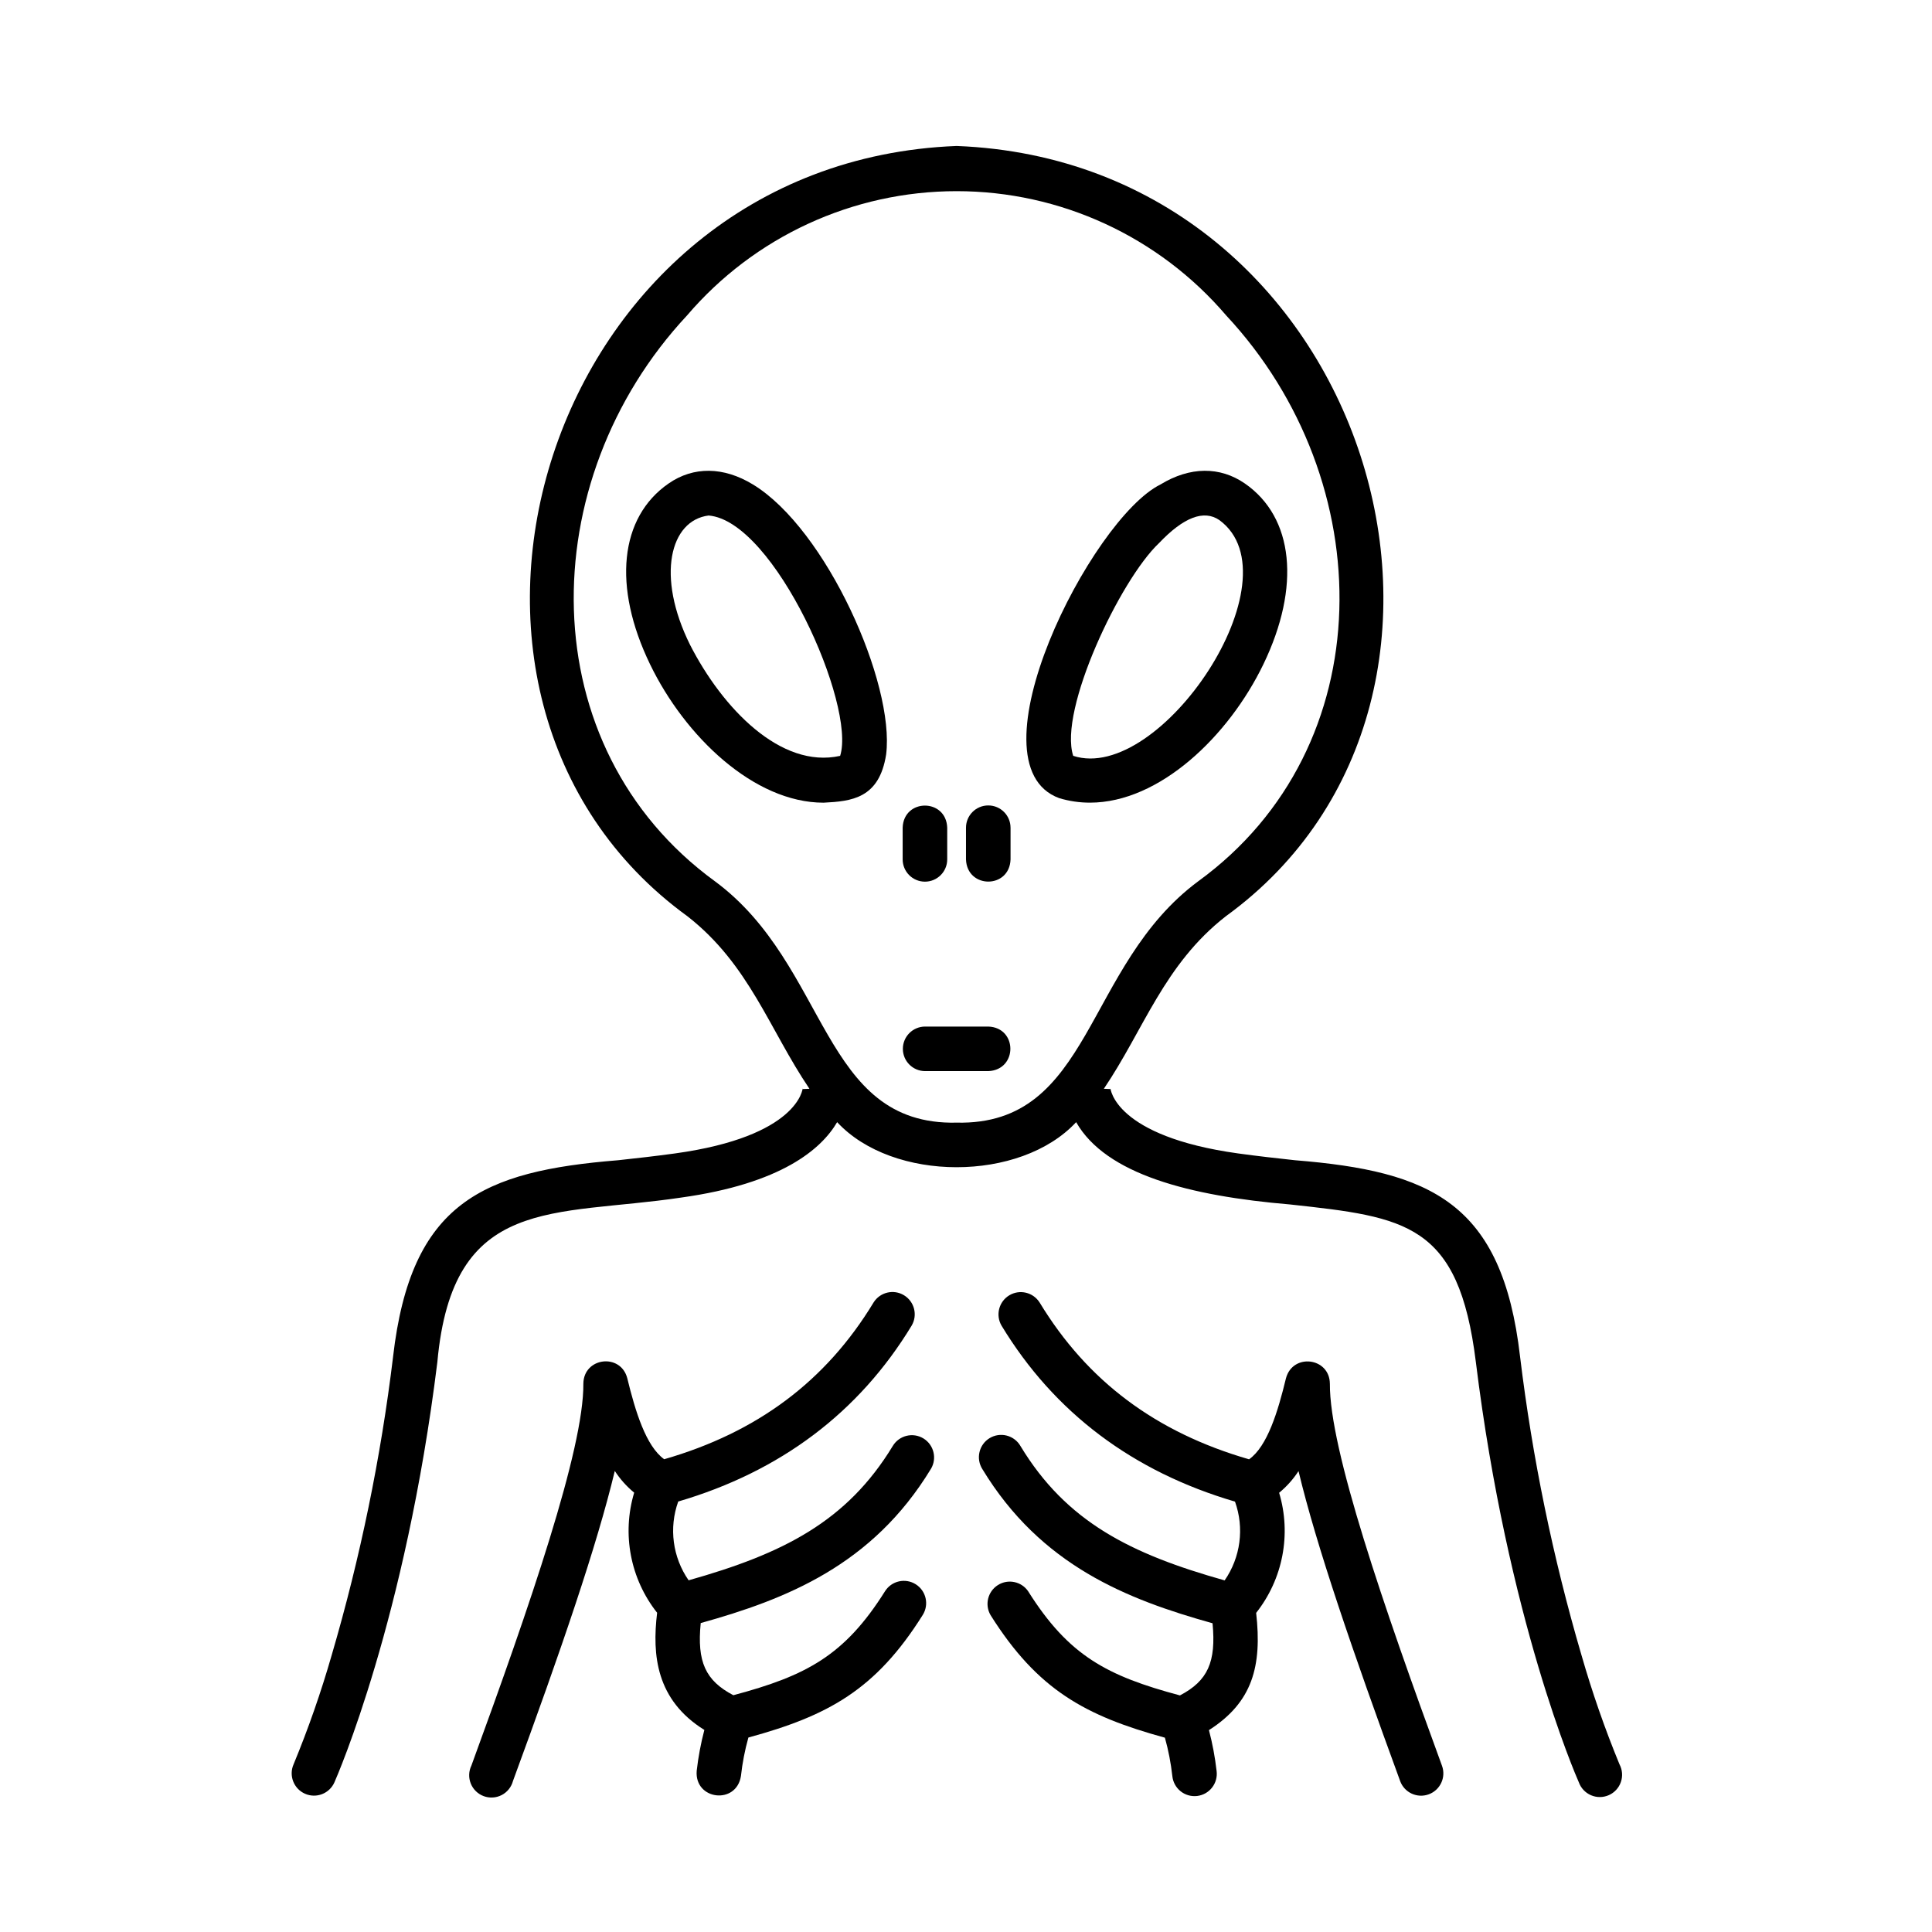
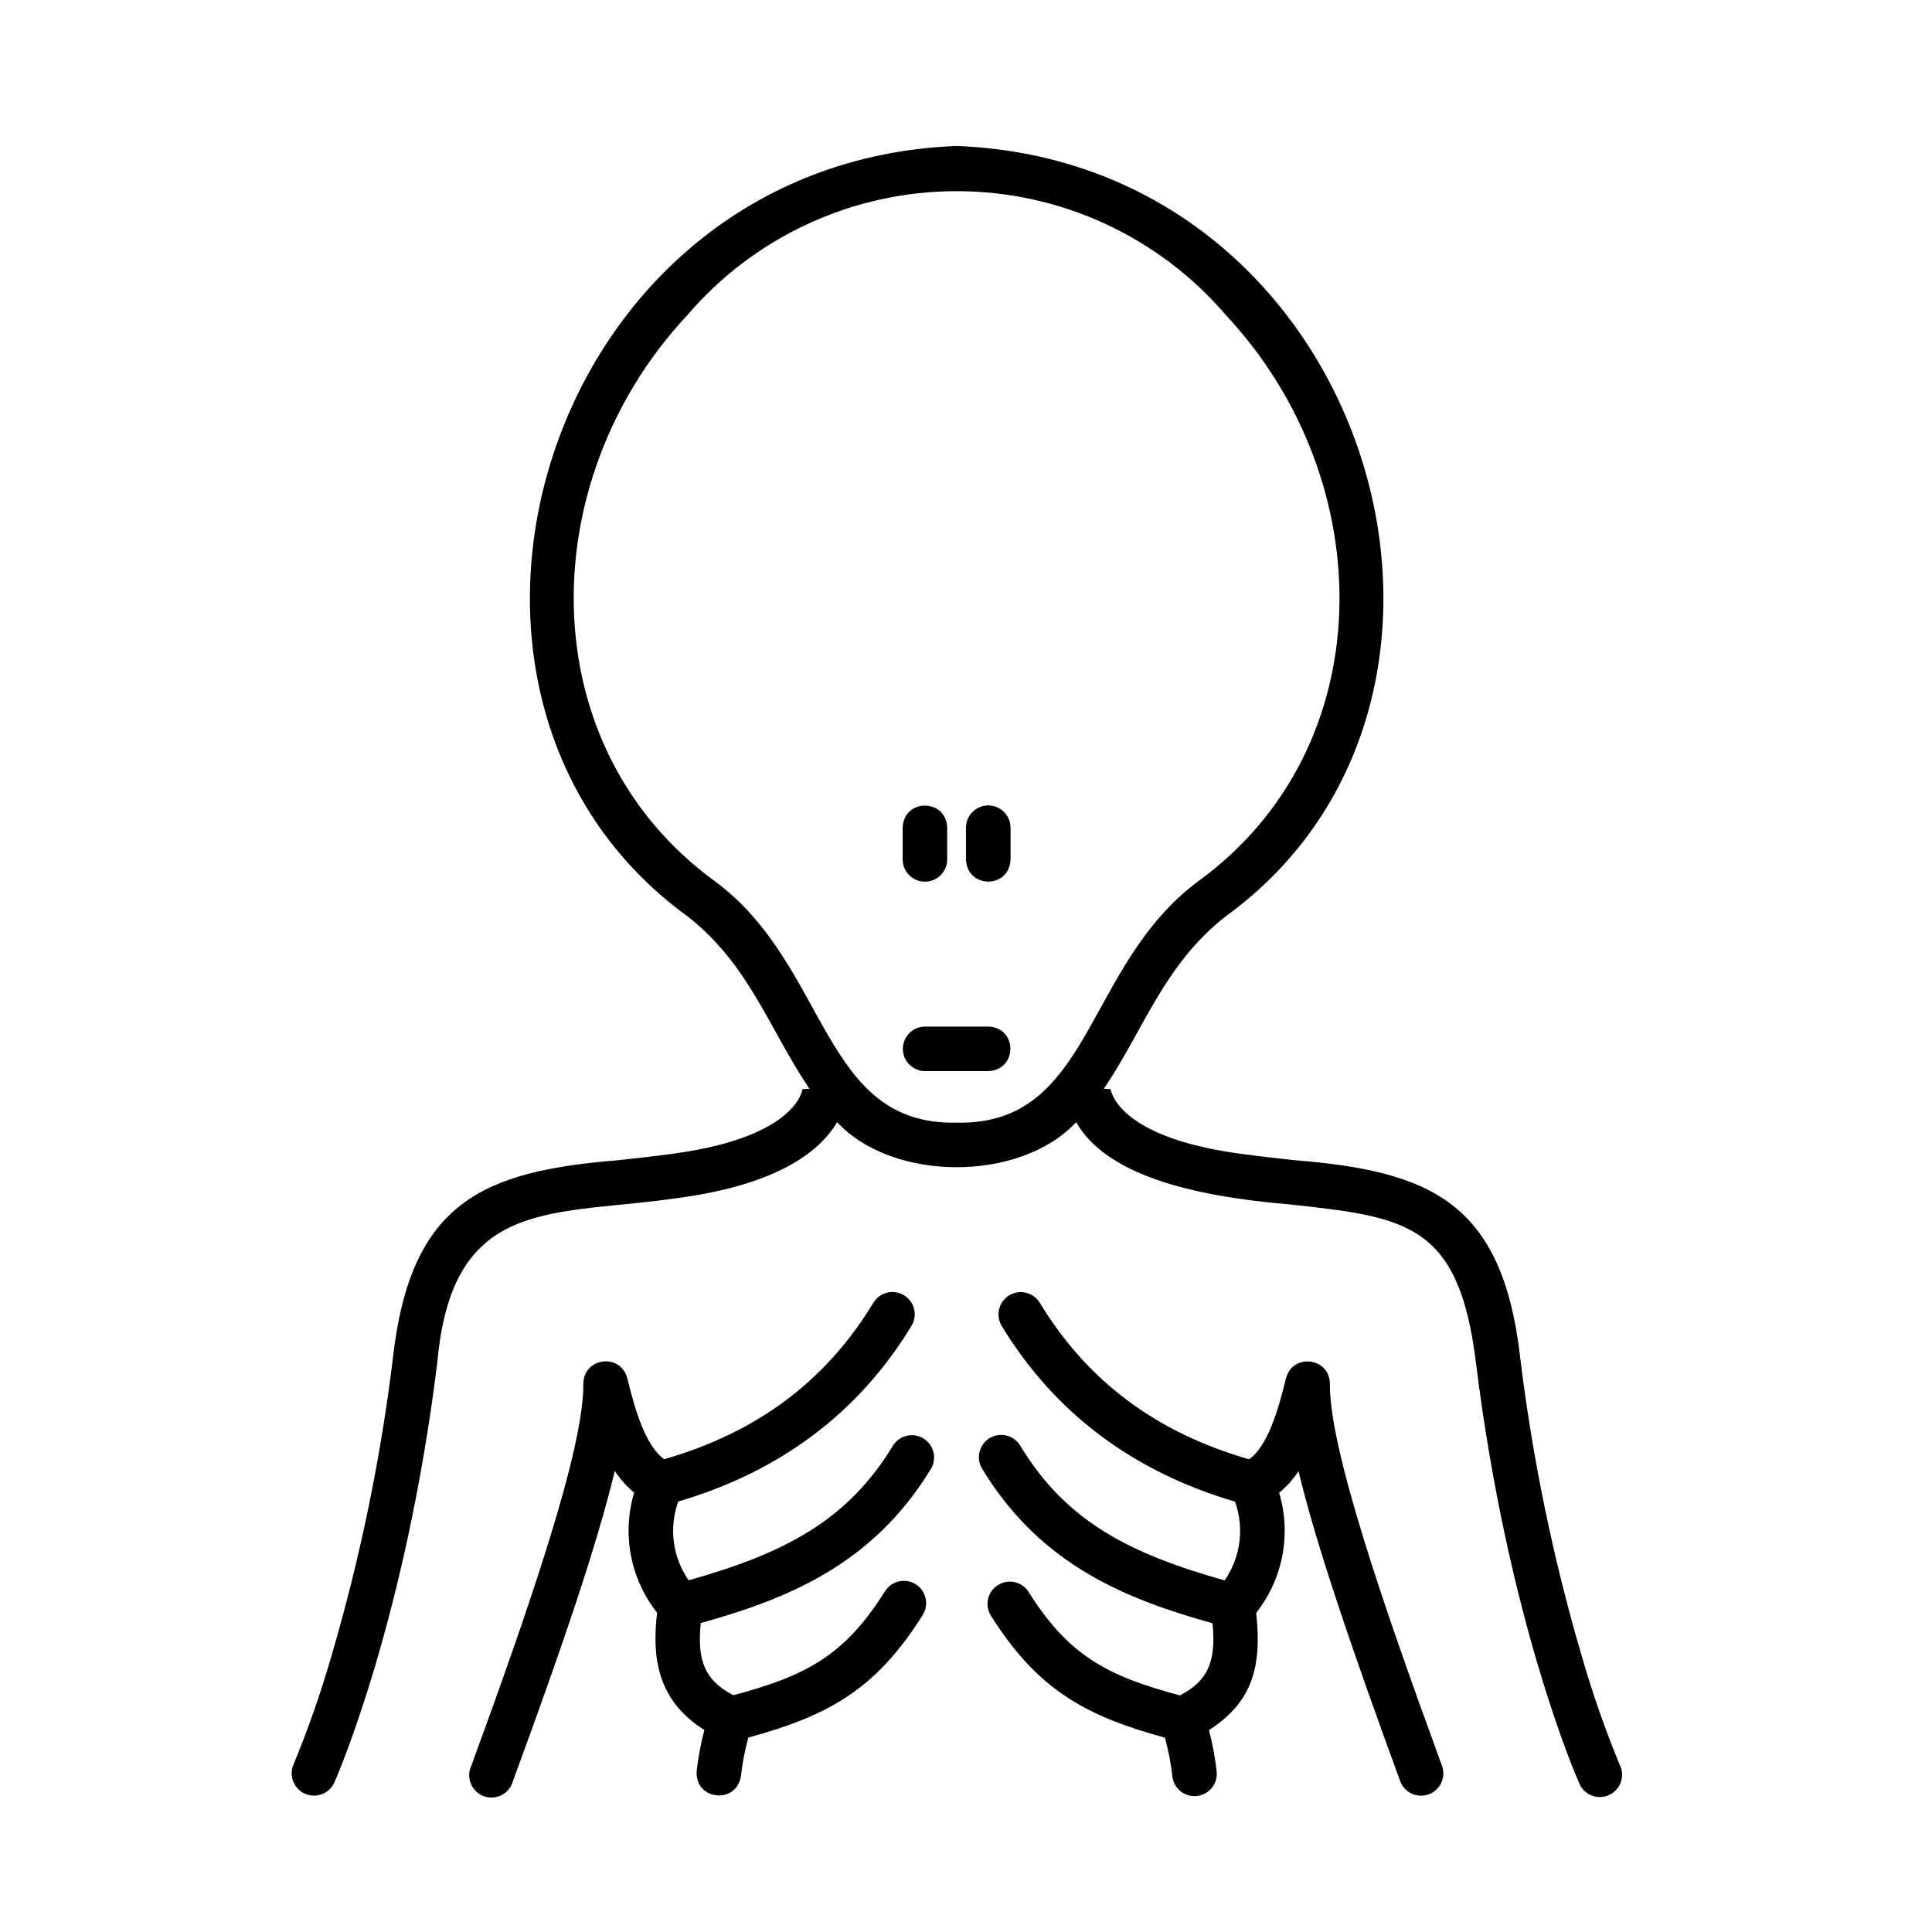
<svg xmlns="http://www.w3.org/2000/svg" fill="#000000" width="800px" height="800px" version="1.1" viewBox="144 144 512 512">
  <g>
    <path d="m389.12 377.65c3.258 0 5.902-2.644 5.902-5.906v-8.395c-0.277-7.812-11.543-7.812-11.809 0v8.395c0 3.262 2.644 5.906 5.906 5.906z" />
    <path d="m405.9 357.45c-3.262 0-5.902 2.644-5.902 5.906v8.395c0.266 7.812 11.531 7.871 11.809 0v-8.395h-0.004c0-3.262-2.641-5.906-5.902-5.906z" />
    <path d="m388.72 525.2c-2.785-1.691-6.41-0.812-8.109 1.969-12.203 20.133-29.234 28.613-54.121 35.629-4.238-6.106-5.266-13.883-2.754-20.879 27.098-7.949 47.922-23.617 61.875-46.641 1.621-2.785 0.711-6.352-2.043-8.023-2.754-1.668-6.336-0.824-8.055 1.902-12.613 20.82-30.801 34.441-55.496 41.555-4.82-3.445-7.644-12.664-9.781-21.461-1.75-6.742-11.57-5.559-11.641 1.438 0.148 17.27-14.168 58.844-29.668 101.2-0.727 1.496-0.785 3.231-0.164 4.777 0.621 1.543 1.863 2.754 3.426 3.332 1.559 0.578 3.293 0.473 4.769-0.293 1.48-0.77 2.562-2.125 2.988-3.734 12.793-34.805 22.23-62.336 26.98-82.152 1.41 2.168 3.141 4.106 5.137 5.746-3.293 10.965-1.02 22.852 6.082 31.832-1.359 11.246-0.246 23.113 12.516 31.055-0.934 3.555-1.609 7.172-2.027 10.824-0.629 7.793 10.559 9.082 11.73 1.348 0.375-3.438 1.035-6.836 1.969-10.164 21.078-5.758 33.723-12.594 46.199-32.473 1.734-2.762 0.906-6.406-1.855-8.141-2.762-1.738-6.406-0.906-8.141 1.852-10.715 17.043-20.84 22.387-40.188 27.551-7.391-3.867-9.672-8.855-8.648-19.121 22.633-6.316 45.48-15.293 61.008-40.867v0.008c1.66-2.781 0.773-6.383-1.988-8.07z" />
-     <path d="m563.12 582.67c-7.59-25.891-13.035-52.359-16.285-79.141-4.723-40.934-23.754-49.152-59.641-52.055-4.812-0.523-9.789-1.074-15.066-1.801-32.797-4.555-33.852-17.191-33.859-17.32h0.004c0.004 0.086 0.004 0.172 0 0.258l-1.742-0.07c10.637-15.742 15.941-32.934 32.305-45.707 80.352-58.301 38.414-199.9-71.32-204.15-109.7 4.254-151.66 145.85-71.32 204.15 16.375 12.793 21.648 29.922 32.316 45.707l-1.781 0.07h-0.004c-0.004-0.086-0.004-0.172 0-0.258 0 0.129-1.062 12.793-33.852 17.32-5.285 0.727-10.254 1.277-15.066 1.801-35.895 2.902-54.918 11.121-59.641 52.055h0.004c-3.246 26.781-8.691 53.25-16.285 79.141-2.82 9.812-6.188 19.457-10.086 28.891-1.316 2.988 0.039 6.481 3.027 7.797 2.988 1.32 6.481-0.035 7.797-3.023 0.766-1.73 18.863-43.219 27.277-111.36 4.023-44.488 30.801-38.543 64.621-43.609 26.566-3.691 37.164-12.852 41.328-19.984 14.762 15.922 48.551 15.922 63.34 0 7.871 13.824 30.07 19.57 56.727 21.816 30.66 3.356 44.652 4.922 49.199 41.762 8.422 68.141 26.52 109.63 27.285 111.36v-0.004c0.551 1.547 1.723 2.793 3.231 3.441 1.504 0.648 3.215 0.641 4.715-0.023 1.504-0.66 2.66-1.918 3.195-3.469 0.539-1.551 0.406-3.254-0.363-4.703-3.887-9.438-7.242-19.082-10.059-28.891zm-165.61-141.16c-35.965 0.809-33.742-41.574-64.047-63.961-48.867-35.602-48.328-106.09-7.402-149.94 17.852-20.906 43.961-32.949 71.453-32.949 27.492 0 53.602 12.043 71.453 32.949 40.914 43.867 41.465 114.37-7.398 149.92-30.348 22.477-28.055 64.789-64.059 63.98z" />
+     <path d="m563.12 582.67c-7.59-25.891-13.035-52.359-16.285-79.141-4.723-40.934-23.754-49.152-59.641-52.055-4.812-0.523-9.789-1.074-15.066-1.801-32.797-4.555-33.852-17.191-33.859-17.32h0.004c0.004 0.086 0.004 0.172 0 0.258l-1.742-0.07c10.637-15.742 15.941-32.934 32.305-45.707 80.352-58.301 38.414-199.9-71.32-204.15-109.7 4.254-151.66 145.85-71.32 204.15 16.375 12.793 21.648 29.922 32.316 45.707l-1.781 0.07h-0.004c-0.004-0.086-0.004-0.172 0-0.258 0 0.129-1.062 12.793-33.852 17.32-5.285 0.727-10.254 1.277-15.066 1.801-35.895 2.902-54.918 11.121-59.641 52.055h0.004c-3.246 26.781-8.691 53.25-16.285 79.141-2.82 9.812-6.188 19.457-10.086 28.891-1.316 2.988 0.039 6.481 3.027 7.797 2.988 1.32 6.481-0.035 7.797-3.023 0.766-1.73 18.863-43.219 27.277-111.36 4.023-44.488 30.801-38.543 64.621-43.609 26.566-3.691 37.164-12.852 41.328-19.984 14.762 15.922 48.551 15.922 63.34 0 7.871 13.824 30.07 19.57 56.727 21.816 30.66 3.356 44.652 4.922 49.199 41.762 8.422 68.141 26.52 109.63 27.285 111.36v-0.004c0.551 1.547 1.723 2.793 3.231 3.441 1.504 0.648 3.215 0.641 4.715-0.023 1.504-0.66 2.66-1.918 3.195-3.469 0.539-1.551 0.406-3.254-0.363-4.703-3.887-9.438-7.242-19.082-10.059-28.891zm-165.61-141.16c-35.965 0.809-33.742-41.574-64.047-63.961-48.867-35.602-48.328-106.09-7.402-149.94 17.852-20.906 43.961-32.949 71.453-32.949 27.492 0 53.602 12.043 71.453 32.949 40.914 43.867 41.465 114.37-7.398 149.92-30.348 22.477-28.055 64.789-64.059 63.98" />
    <path d="m496.43 510.71c-0.059-6.977-9.84-8.195-11.641-1.438-2.125 8.797-4.922 18.016-9.77 21.461-24.699-7.133-42.883-20.734-55.508-41.555v0.004c-1.719-2.727-5.301-3.57-8.055-1.902-2.754 1.672-3.664 5.238-2.043 8.023 13.953 23.027 34.773 38.691 61.875 46.641 2.508 6.996 1.484 14.77-2.746 20.879-24.926-7.016-41.949-15.5-54.121-35.629h0.004c-0.801-1.367-2.113-2.359-3.648-2.75s-3.16-0.148-4.516 0.672c-1.355 0.82-2.32 2.152-2.684 3.695-0.367 1.539-0.094 3.164 0.75 4.504 15.508 25.586 38.375 34.547 61.008 40.867 0.984 10.262-1.258 15.254-8.641 19.121-19.344-5.176-29.473-10.52-40.195-27.551v-0.008c-1.781-2.641-5.34-3.391-8.039-1.691-2.699 1.699-3.559 5.231-1.949 7.981 12.477 19.836 25.113 26.676 46.199 32.473 0.93 3.328 1.586 6.731 1.969 10.164 0.156 1.574 0.938 3.019 2.168 4.016 1.23 0.992 2.809 1.449 4.383 1.27 1.57-0.18 3.004-0.984 3.977-2.231 0.977-1.246 1.406-2.832 1.203-4.402-0.418-3.652-1.094-7.269-2.027-10.824 11.523-7.359 14.102-16.914 12.508-31.066h-0.004c7.106-8.98 9.379-20.863 6.094-31.832 1.992-1.641 3.727-3.582 5.137-5.746 4.754 19.809 14.199 47.34 26.934 82.145h-0.004c1.125 3.062 4.516 4.637 7.578 3.516 3.062-1.125 4.637-4.516 3.512-7.578-15.527-42.383-29.844-83.965-29.707-101.23z" />
    <path d="m405.9 416.05h-16.727c-3.262 0-5.906 2.644-5.906 5.906 0 3.258 2.644 5.902 5.906 5.902h16.727c7.812-0.305 7.812-11.543 0-11.809z" />
-     <path d="m478.82 320.02c9.93-20.574 8.039-38.926-4.922-47.891-6.613-4.566-14.555-4.488-22.336 0.246-18.48 9.113-51.266 74.164-26.875 83.137h0.004c2.648 0.801 5.398 1.203 8.168 1.199 18.398-0.008 36.723-17.562 45.961-36.691zm-50.41 24.285c-3.938-12.102 12.41-46.613 22.719-56.355 6.535-6.887 11.926-8.945 16.031-6.109 20.93 15.371-15.684 69.992-38.75 62.465z" />
-     <path d="m343.52 272.38c-7.785-4.734-15.742-4.82-22.336-0.246-12.98 8.965-14.879 27.316-4.922 47.891 9.238 19.129 27.551 36.695 45.992 36.695 7.438-0.375 14.762-1.102 16.582-12.793 2.344-18.816-15.844-59.723-35.316-71.547zm23.125 71.93c-15.742 3.504-31.191-12.625-39.773-29.422-9.055-18.242-5.293-32.992 4.922-34.273 17.473 1.457 39.102 50.301 34.852 63.695z" />
  </g>
</svg>